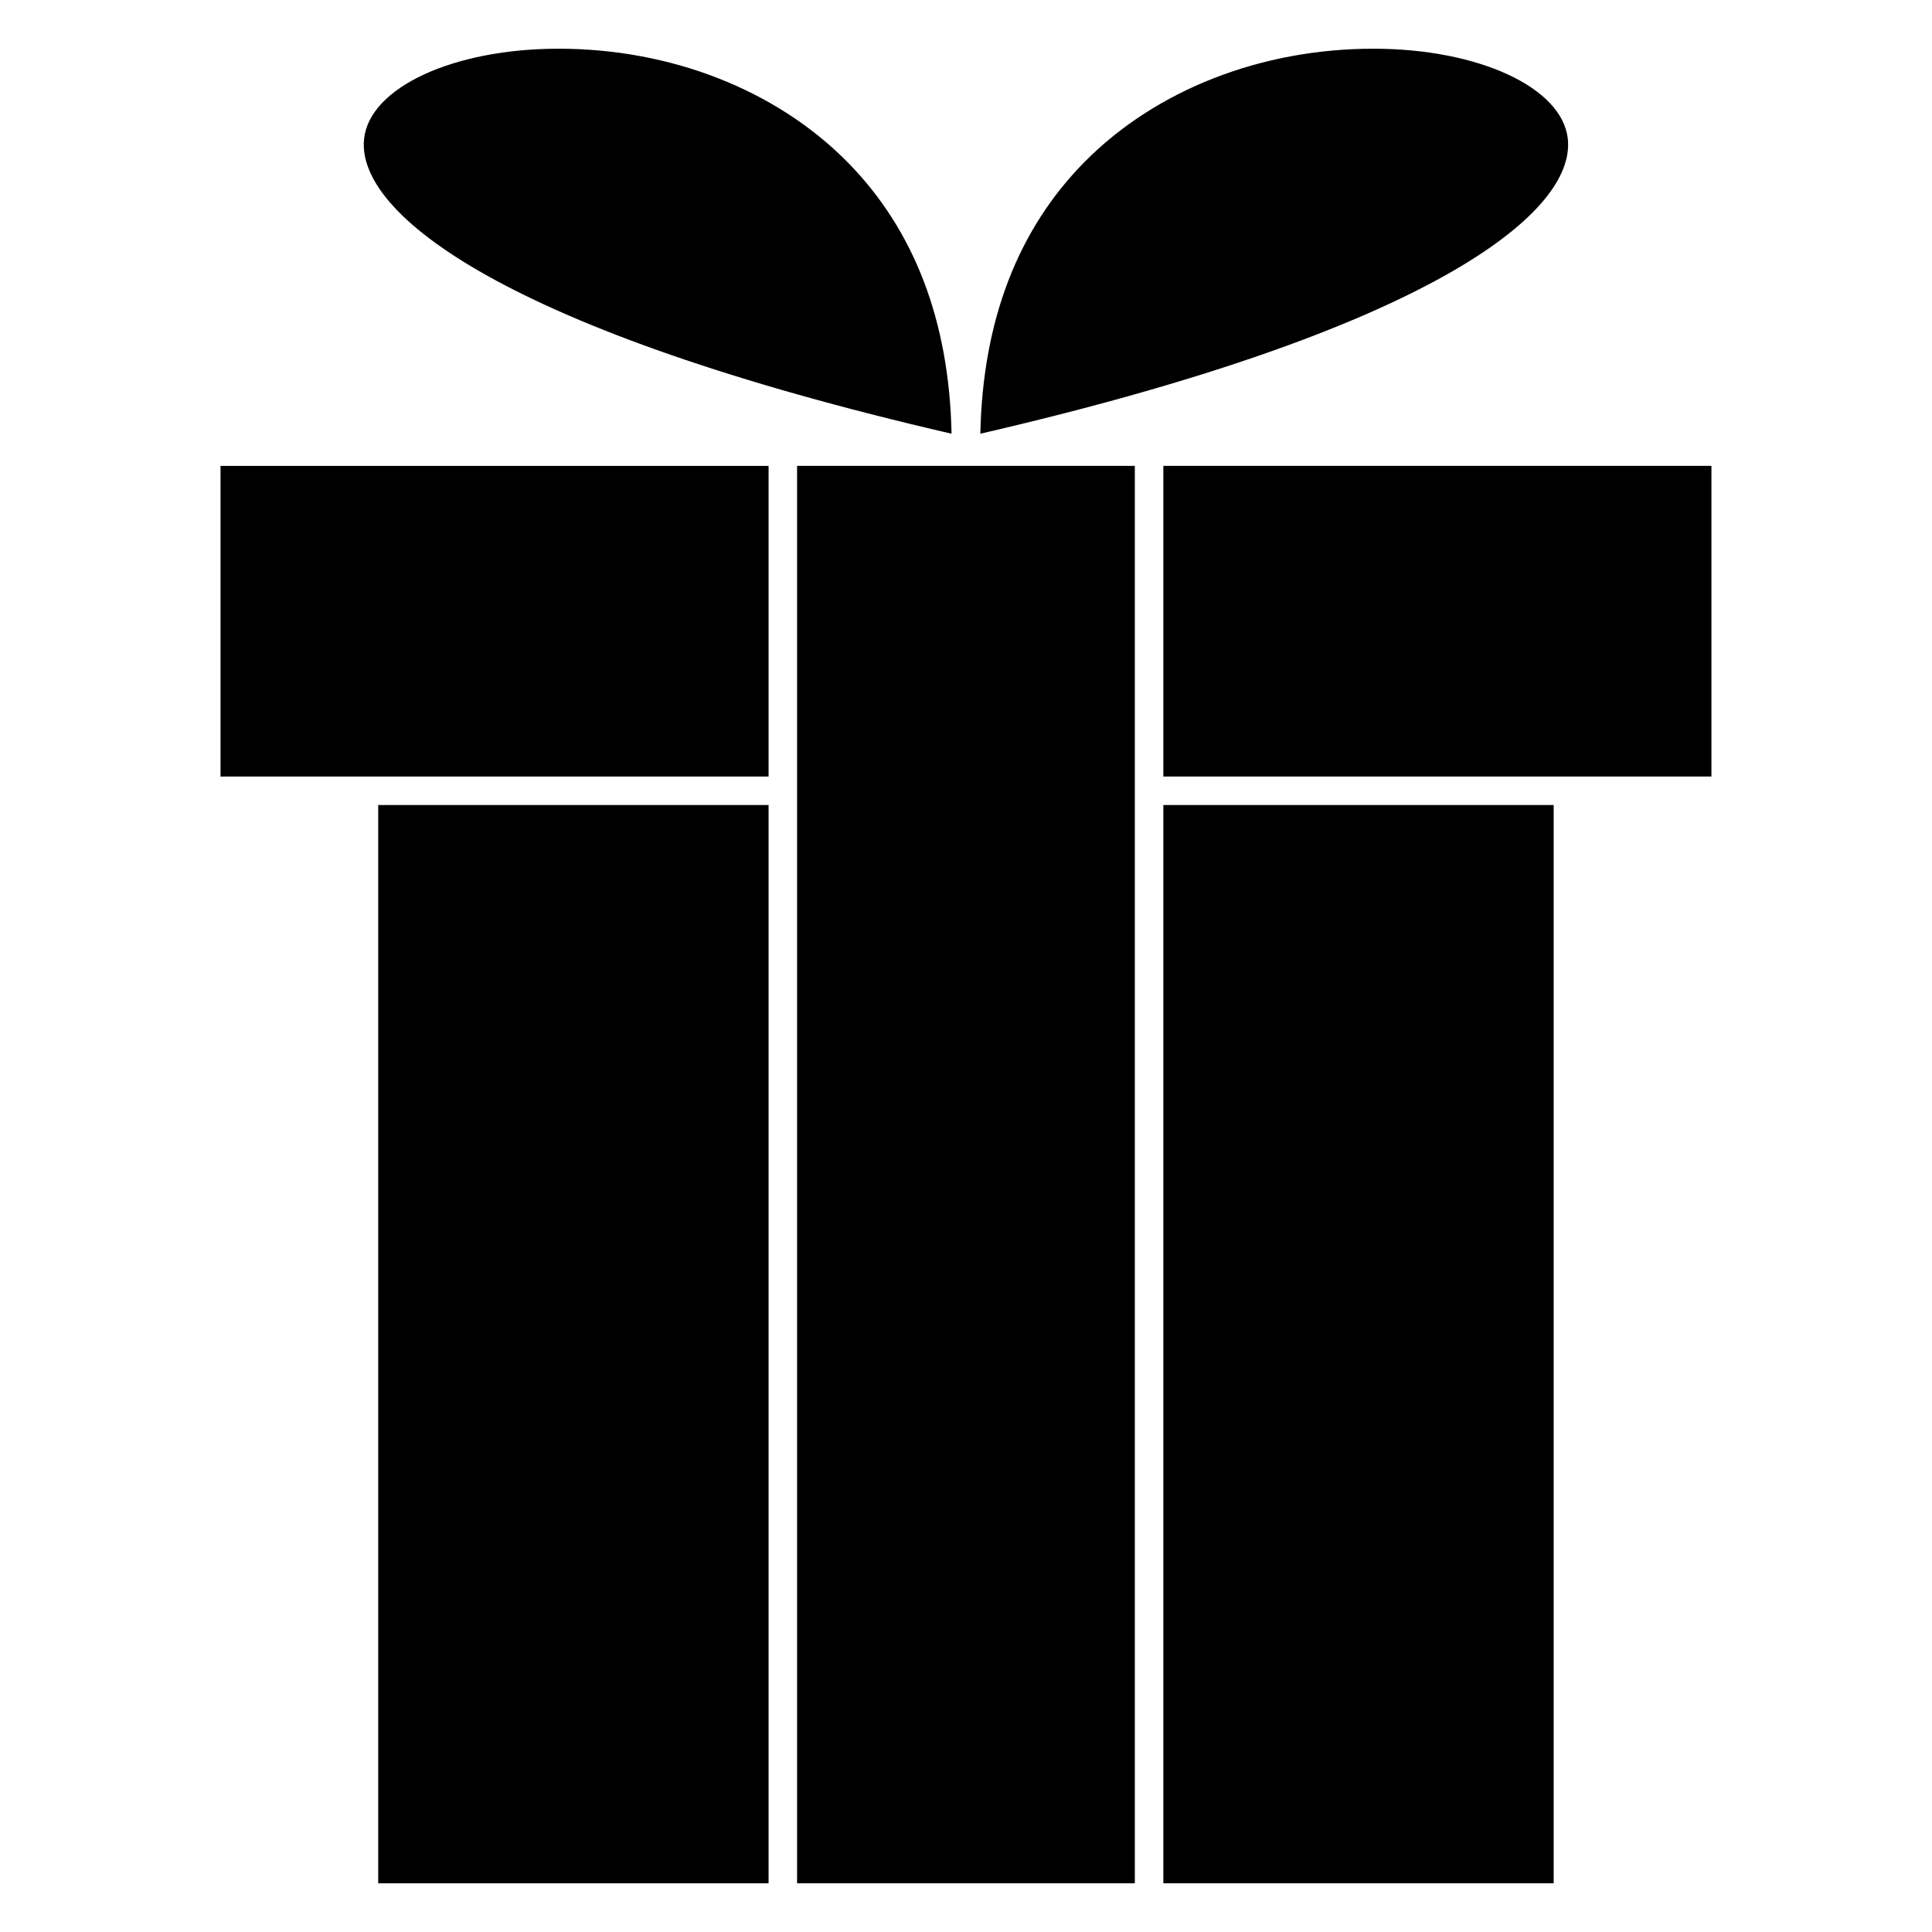
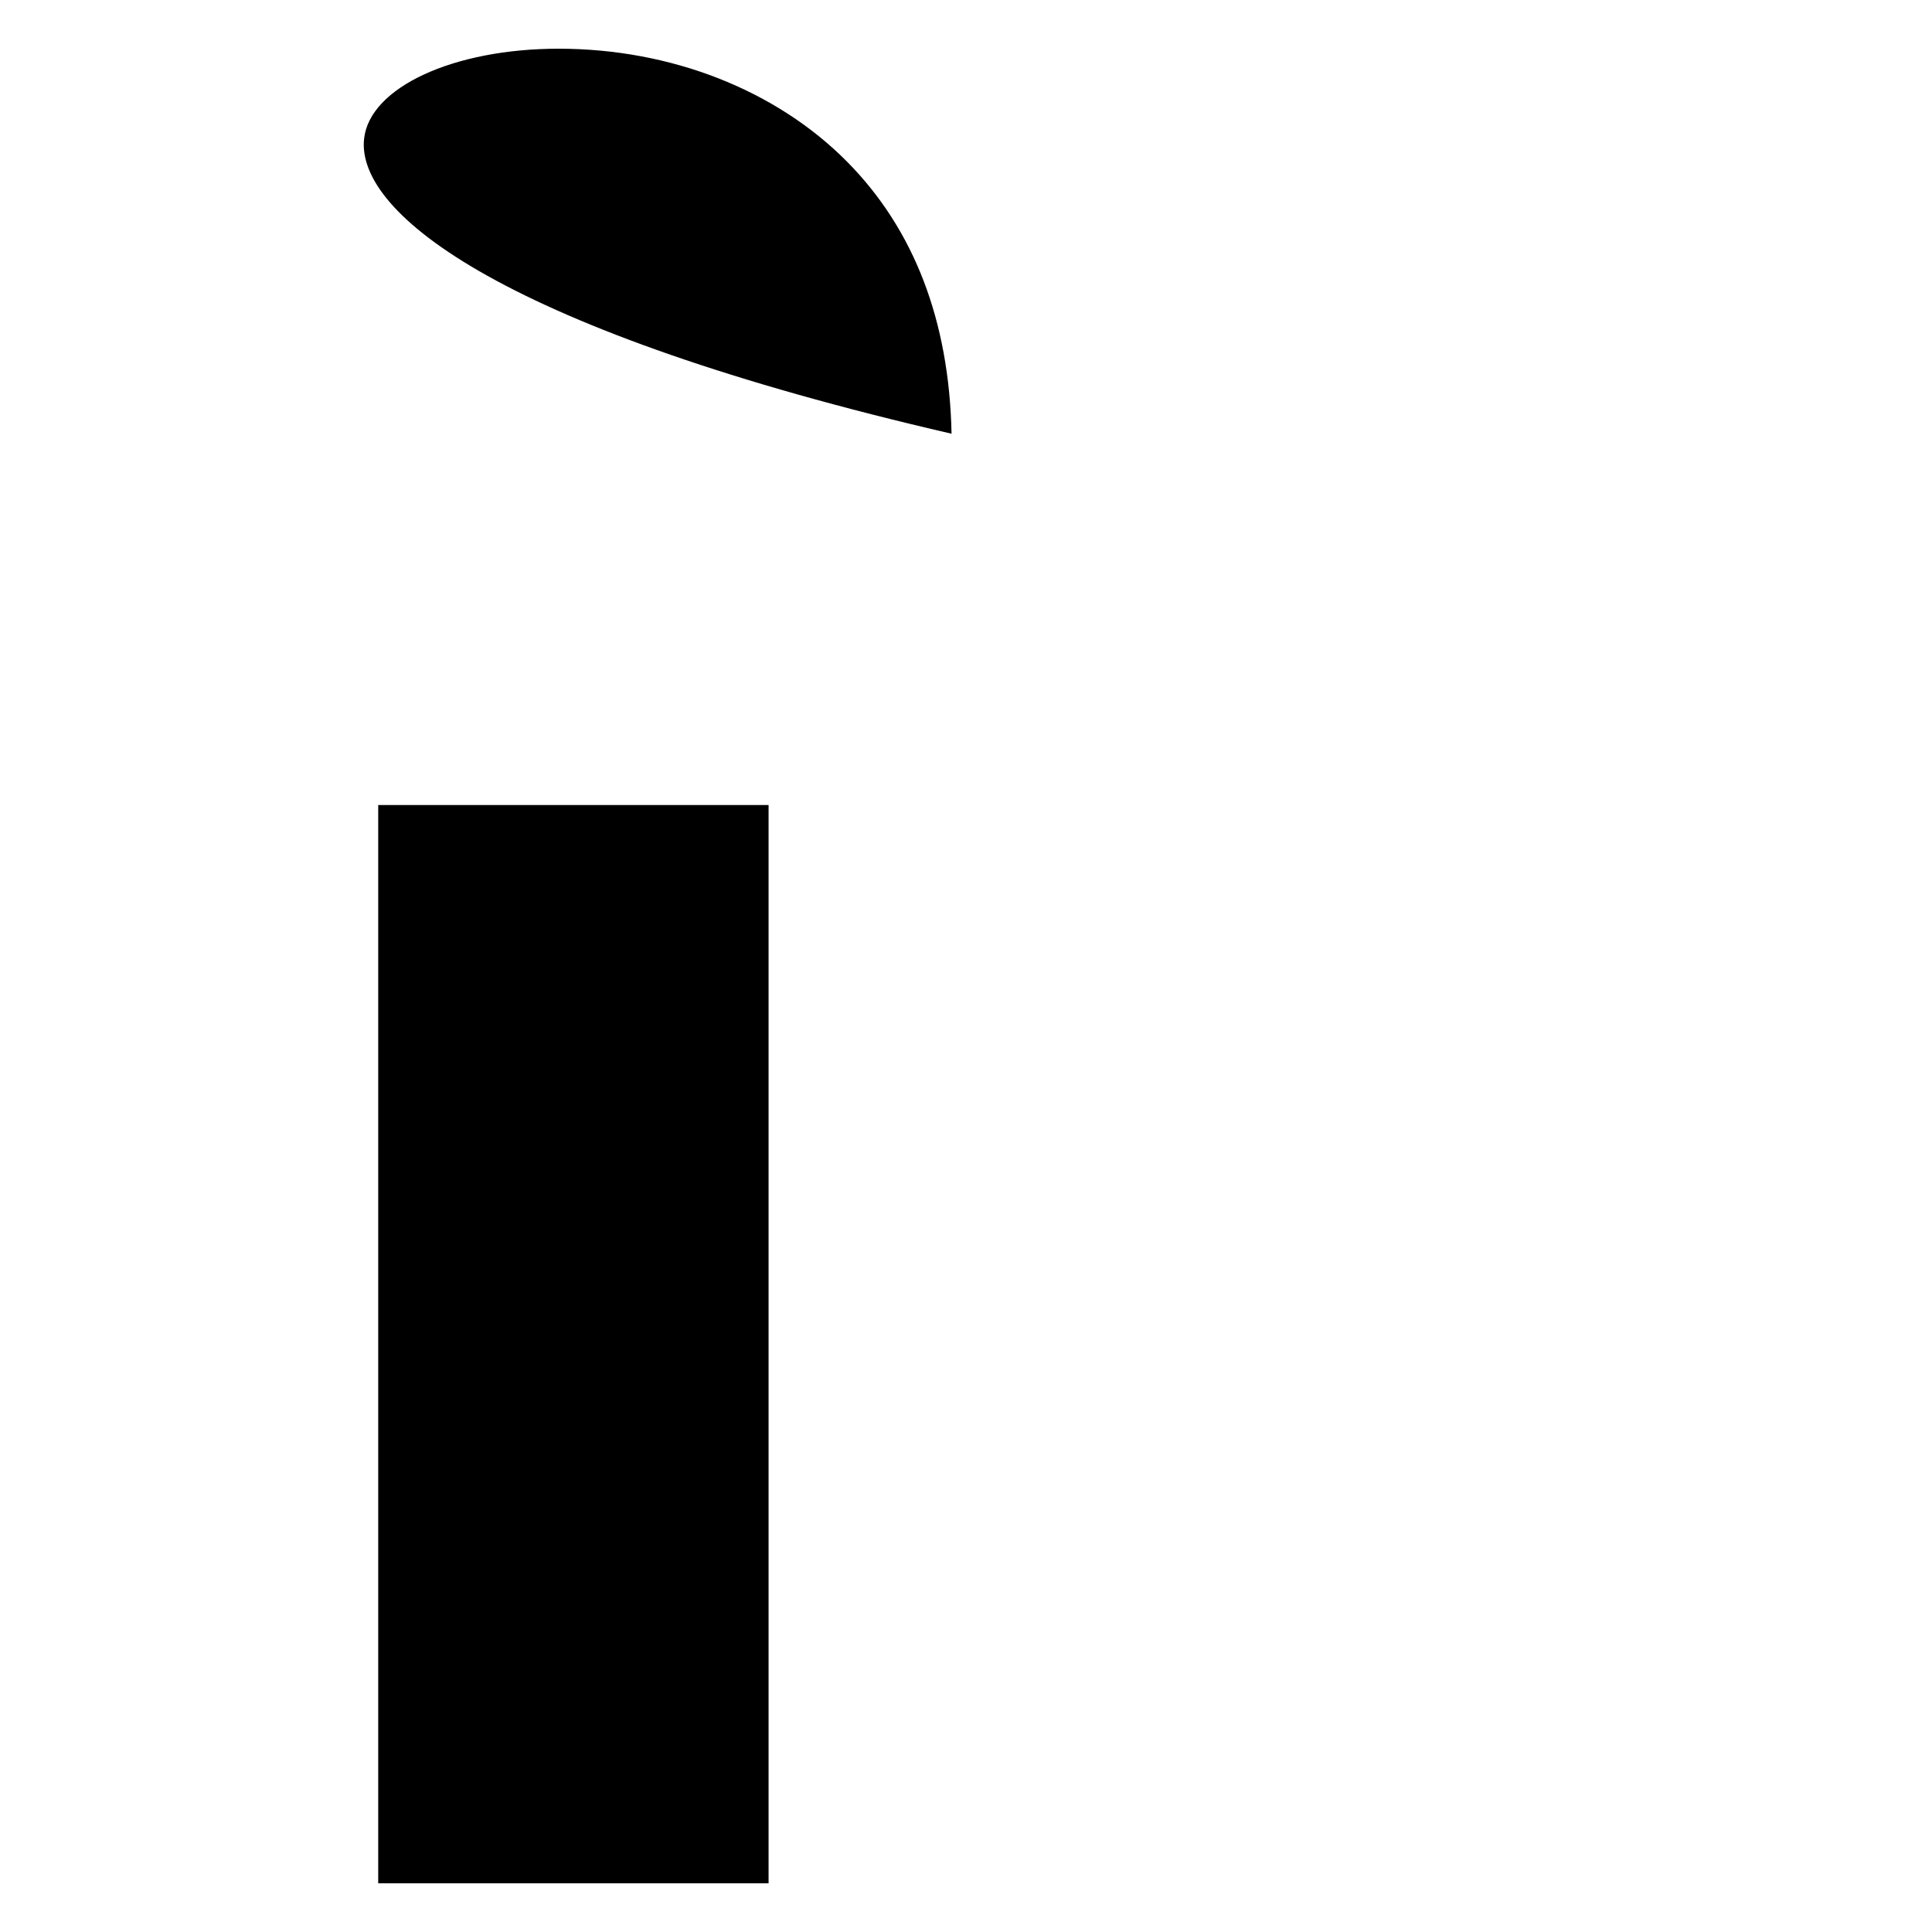
<svg xmlns="http://www.w3.org/2000/svg" fill="#000000" width="800px" height="800px" version="1.1" viewBox="144 144 512 512">
  <g>
-     <path d="m559.48 180.74c-1.516-13.582-23.676-23.832-51.535-23.832-29.738 0-57.605 10.906-76.449 29.93-17.773 17.949-27.078 42.184-27.695 72.102 118.06-27.266 157.92-58.191 155.68-78.199z" />
    <path d="m396.17 258.94c-0.613-29.918-9.922-54.148-27.699-72.102-18.844-19.023-46.703-29.93-76.441-29.93-27.867 0-50.023 10.246-51.539 23.832-2.234 20.008 37.625 50.934 155.68 78.199z" />
-     <path d="m202.44 349.79h145.24v-82.324h-145.24z" />
-     <path d="m452.3 267.46v82.324h145.25v-82.324z" />
    <path d="m244.23 357.34h103.45v285.75h-103.45z" />
-     <path d="m403.71 267.46h-48.477v375.62h89.508v-375.62z" />
-     <path d="m452.3 643.09h103.44v-285.75h-103.44z" />
  </g>
</svg>